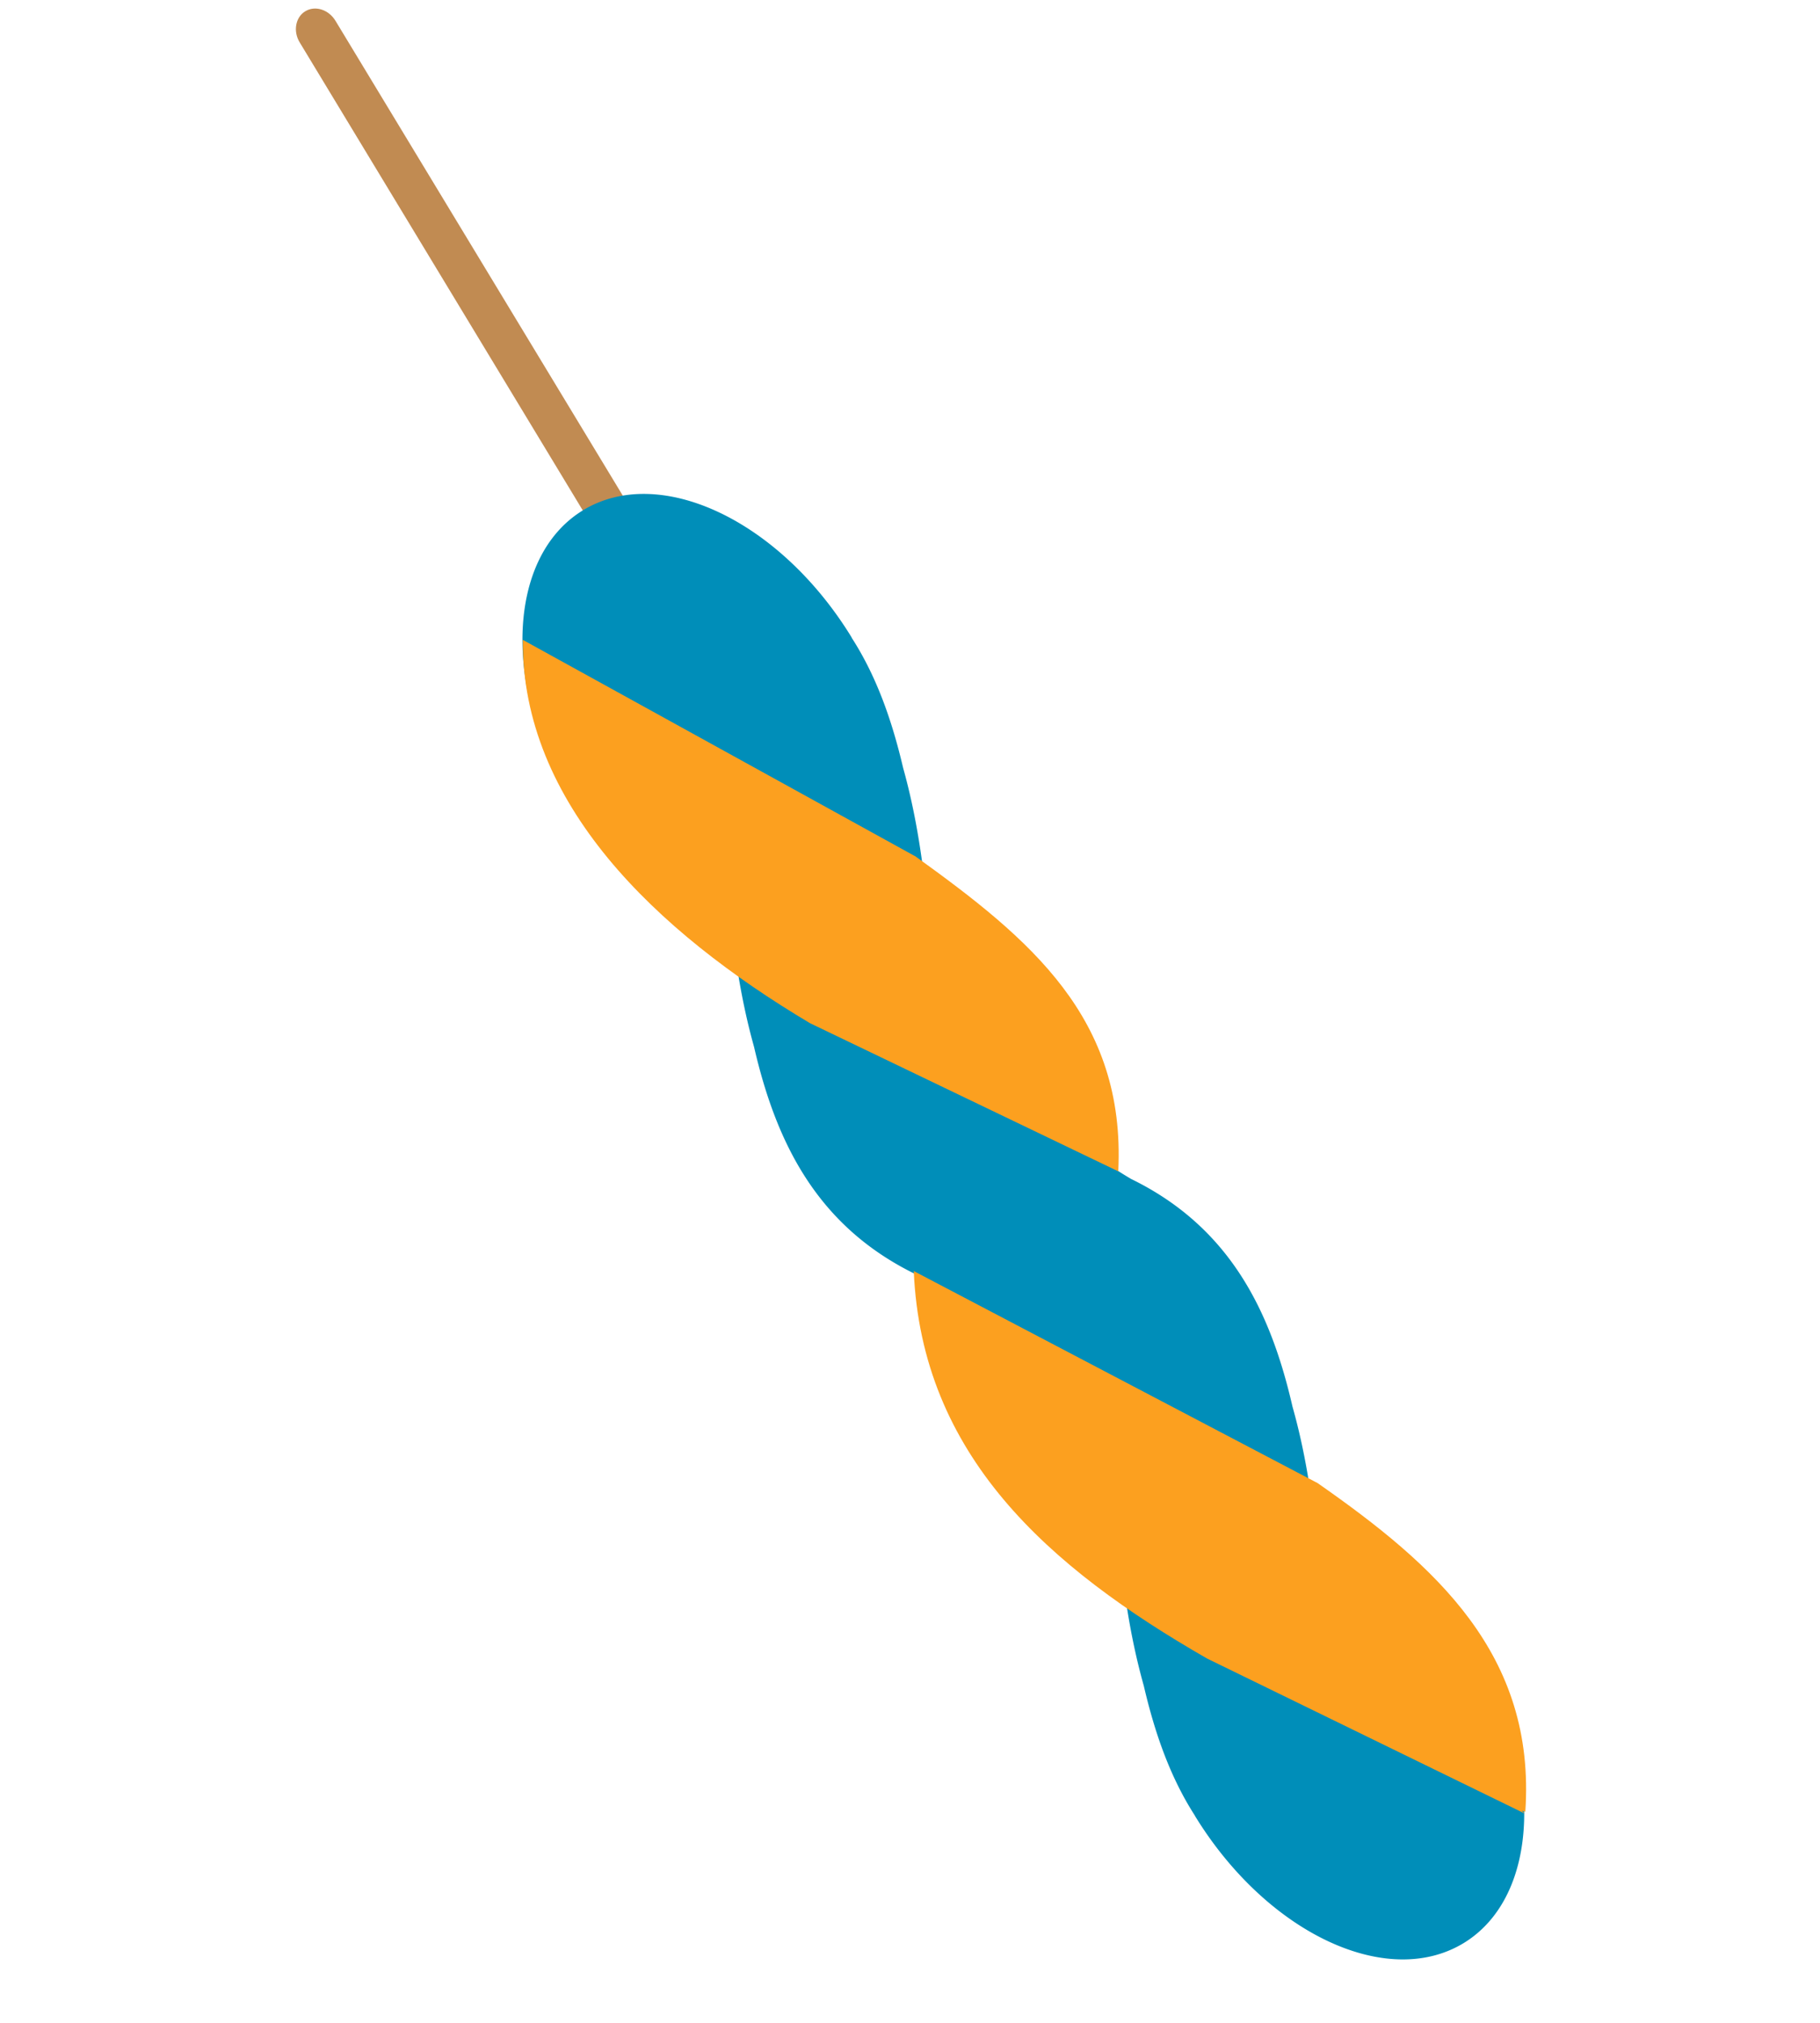
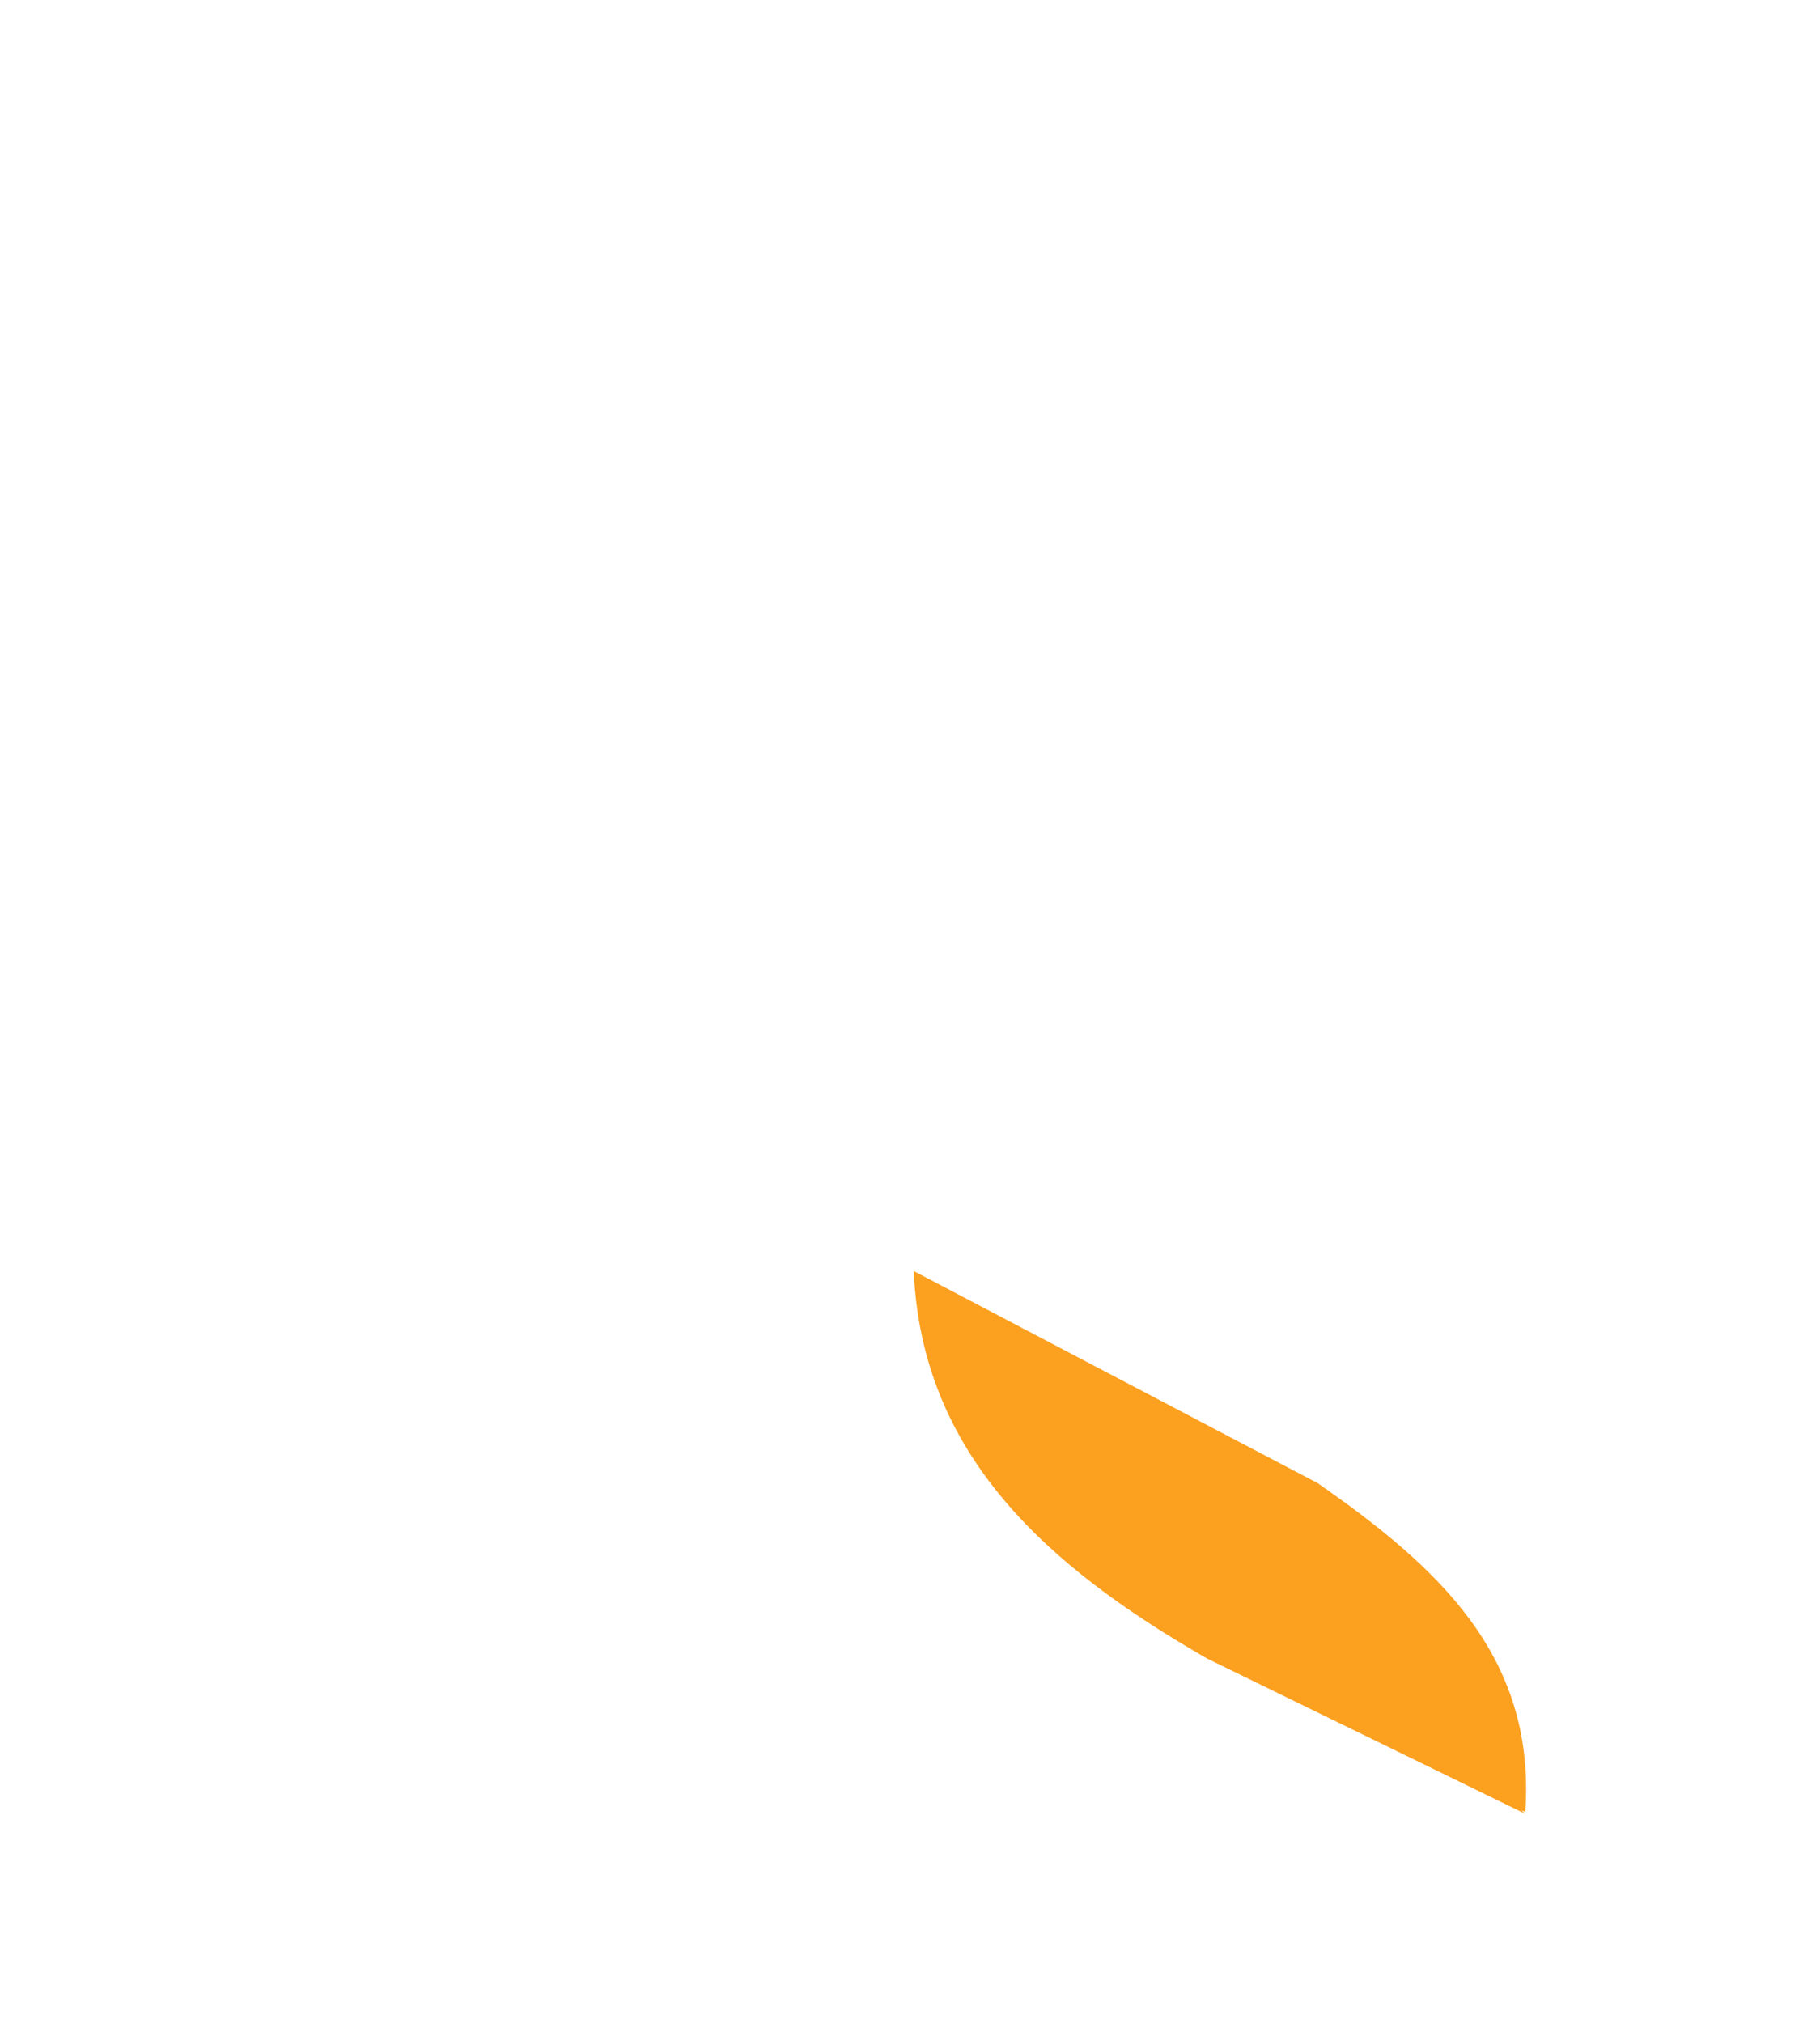
<svg xmlns="http://www.w3.org/2000/svg" width="533.558" height="593.196" viewBox="0 0 533.558 593.196">
  <g id="Gruppe_1150" data-name="Gruppe 1150" transform="translate(4662.597 4494.856) rotate(135)">
-     <path id="Pfad_1738" data-name="Pfad 1738" d="M43.837,505.856c-.887,3.8-4.379,6.185-7.619,5.386-3.317-.8-5.243-4.521-4.28-8.308l118.485-481.5c.941-3.777,4.357-6.163,7.706-5.386,3.262.832,5.145,4.554,4.269,8.33Z" transform="translate(21.458 5898.439)" fill="#c18b52" />
-     <path id="Pfad_1739" data-name="Pfad 1739" d="M52.709,363.344c7.706-13.716,17.668-26.852,28.822-39.736,2.4-3.131,4.827-6.25,7.192-9.414.5-.712.919-1.39,1.412-2.091,13.147-26.491,1.511-77.392,1.511-77.392-.285-1.3-.6-2.551-.92-3.842-10.465-30.388-1.664-56.189,13.727-80.731,7.63-13.65,17.514-26.753,28.647-39.572,2.43-3.131,4.838-6.316,7.192-9.48a64.946,64.946,0,0,0,11.757-29.315L116.538,63.2C126.007,24.012,154.446-2.72,180.1,3.432,205.8,9.628,218.91,46.4,209.5,85.564l-.022-.022c-2.824,13.1-8.823,25.495-16.332,37.558-7.684,13.705-17.58,26.885-28.844,39.747-2.375,3.131-4.729,6.316-7.115,9.48-.493.668-.92,1.335-1.368,2.014-13.18,26.523-1.631,77.491-1.642,77.447.372,1.292.646,2.551.909,3.809,10.52,30.431,1.73,56.211-13.617,80.775-7.674,13.661-17.58,26.764-28.636,39.594-2.518,3.087-4.849,6.24-7.279,9.447A65.008,65.008,0,0,0,93.8,414.782l35.532,8.516c-9.48,39.178-37.886,65.931-63.578,59.757-25.648-6.174-38.795-42.965-29.37-82.11l.033.033c2.824-13.114,8.768-25.505,16.288-37.634" transform="translate(37.84 5765.613)" fill="#008eb9" />
-     <path id="Pfad_1740" data-name="Pfad 1740" d="M96.973,118.479,63.75,23.78l-.044.186C30.4,54.2,33.888,90.4,40.532,131.177l.044.3.022-.077L77.05,257.511c34.077-33.617,32.927-87.835,19.923-139.032" transform="translate(65.834 5976.762)" fill="#fca01f" />
    <path id="Pfad_1741" data-name="Pfad 1741" d="M44.921,115.487C37.554,74.033,35.145,34.658,70,4.281l.536,1L70.448,3.92,104.2,102.012c14.066,52,17.022,101.3-19.518,141.134Z" transform="translate(108.013 5779.225)" fill="#fca01f" />
  </g>
</svg>